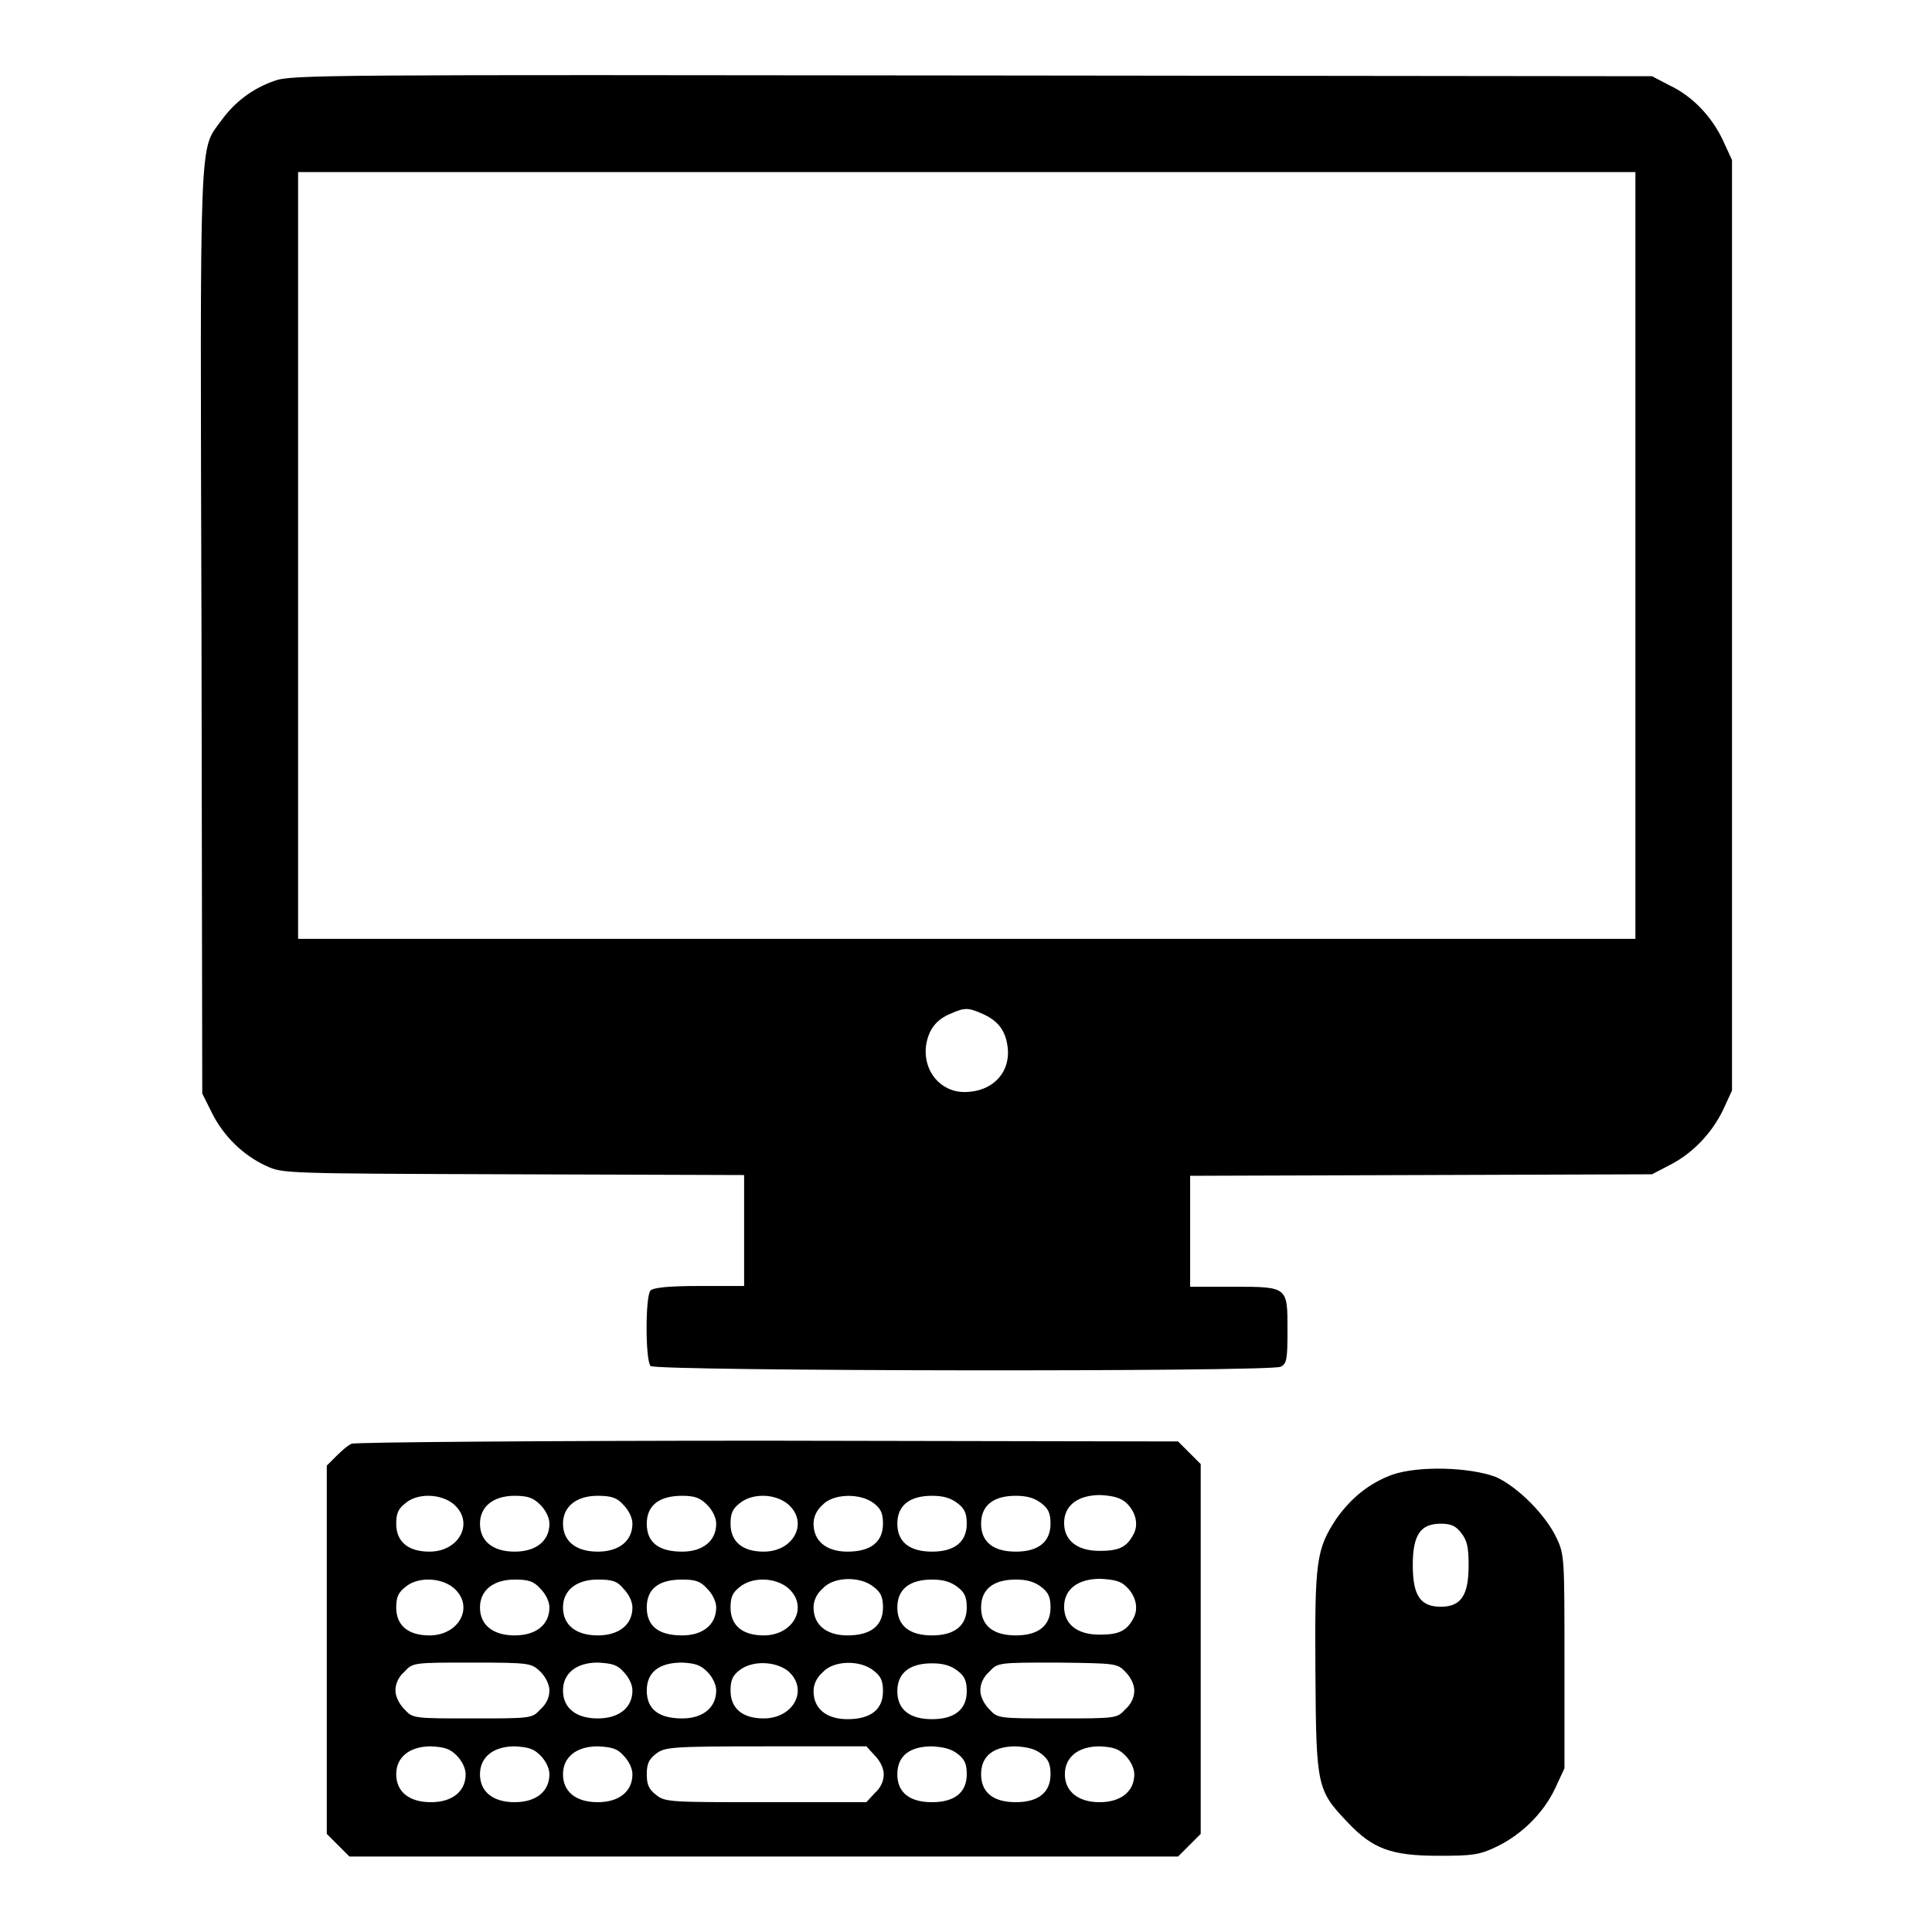
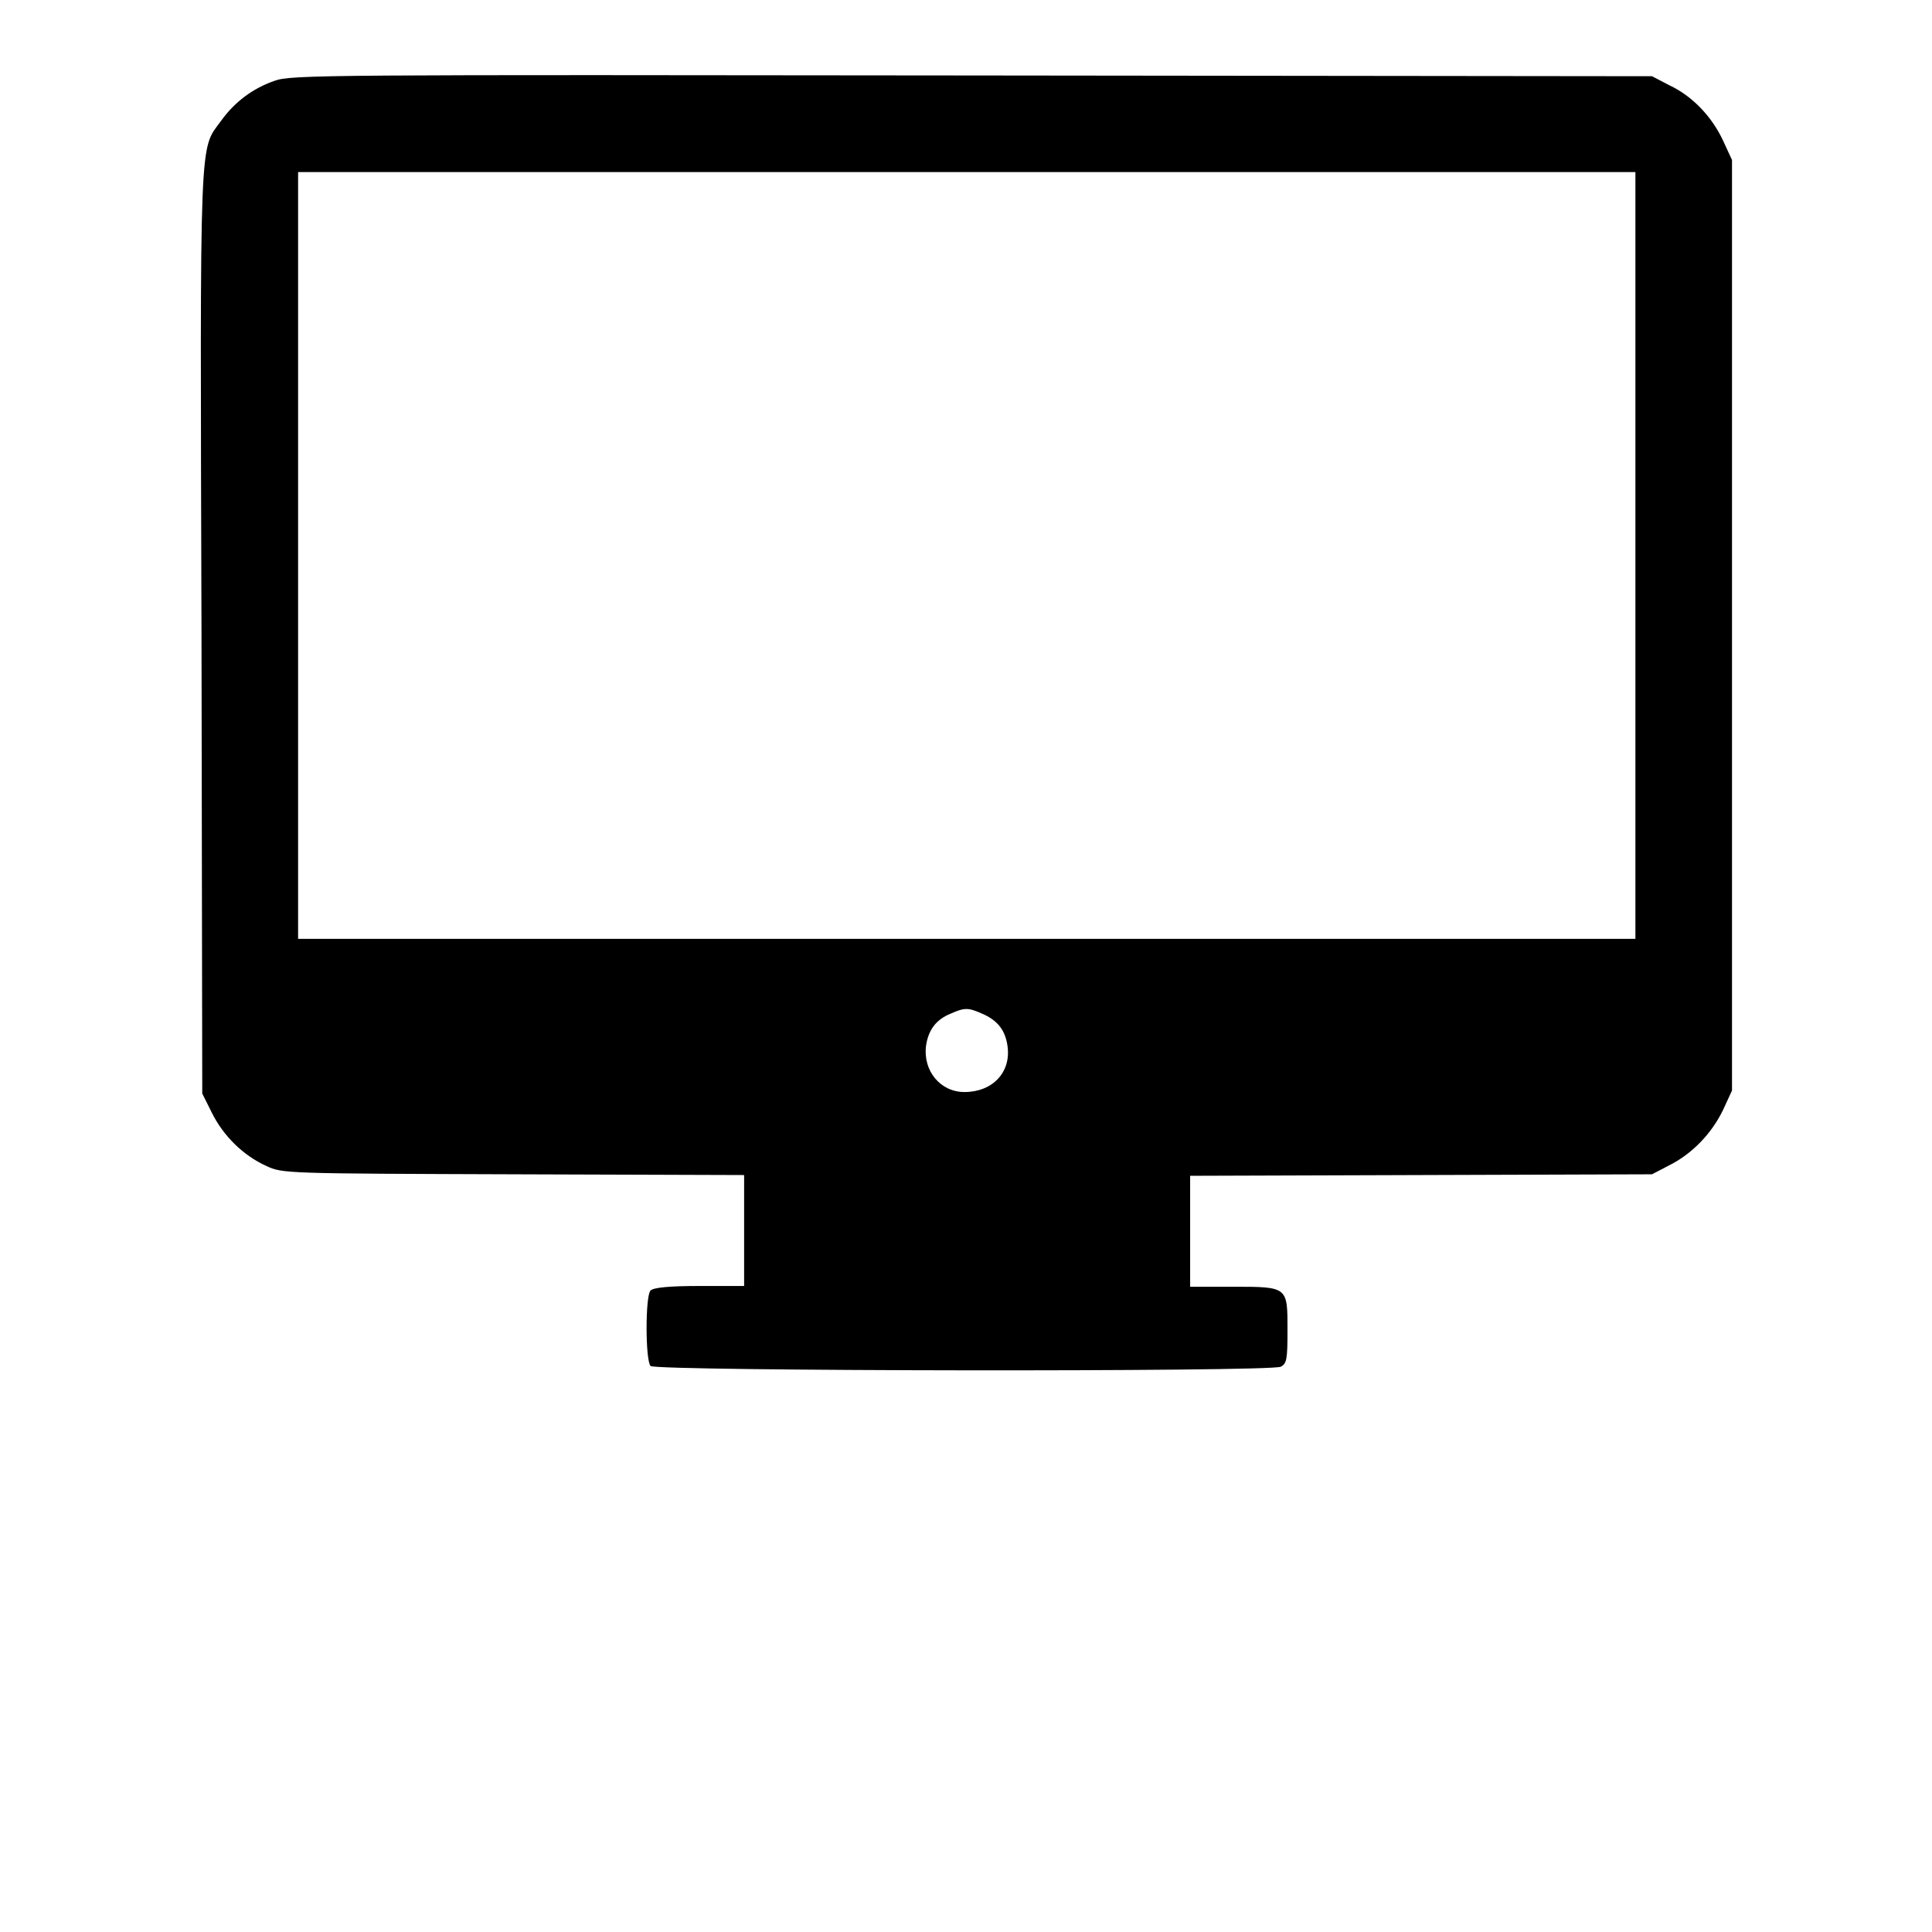
<svg xmlns="http://www.w3.org/2000/svg" version="1.1" x="0px" y="0px" viewBox="0 0 256 256" enable-background="new 0 0 256 256" xml:space="preserve">
  <g>
    <g>
      <g>
        <path fill="#000000" d="M36.4,10.7c-2.9,1-5.3,2.8-7.1,5.3c-2.9,4-2.8,0.6-2.6,67.8l0.1,61.1l1.3,2.6c1.5,3,4.1,5.6,7.2,7c2.1,1,2.6,1,32.7,1.1l30.6,0.1v7.3v7.4h-5.9c-4,0-6.1,0.2-6.5,0.6c-0.7,0.7-0.7,9.2,0,10c0.7,0.7,82.1,0.8,83.5,0.1c0.8-0.4,0.9-1,0.9-4.8c0-5.8,0.1-5.8-7.2-5.8h-5.7v-7.4v-7.3l30.6-0.1l30.6-0.1l2.3-1.2c3-1.5,5.6-4.2,7.1-7.3l1.2-2.6V82.8V21.2l-1.2-2.6c-1.5-3.2-4.1-5.9-7.1-7.3l-2.3-1.2l-90-0.1C43.3,9.9,38.6,9.9,36.4,10.7z M216.7,73.6v50.8h-88.6H39.5V73.6V22.8h88.6h88.6V73.6z M130.1,134.3c2.1,0.9,3.1,2.2,3.4,4.3c0.5,3.5-2,6.1-5.7,6.1c-3.2,0-5.5-2.8-5.1-6.1c0.3-2.1,1.3-3.5,3.3-4.3C127.8,133.5,128.3,133.5,130.1,134.3z" />
-         <path fill="#000000" d="M46.6,191.3c-0.5,0.2-1.4,1-2.1,1.7l-1.2,1.2v24.4V243l1.5,1.5l1.5,1.5h54.9h54.9l1.5-1.5l1.5-1.5v-24.5v-24.5l-1.5-1.5l-1.5-1.5l-54.4-0.1C72,190.9,47.1,191.1,46.6,191.3z M60.1,199.3c2.8,2.4,0.8,6.3-3.2,6.3c-2.8,0-4.4-1.3-4.4-3.7c0-1.4,0.3-2,1.2-2.7C55.3,197.8,58.4,197.9,60.1,199.3z M71.6,199.4c0.7,0.7,1.2,1.7,1.2,2.5c0,2.3-1.8,3.7-4.6,3.7c-2.9,0-4.6-1.4-4.6-3.7c0-2.3,1.8-3.7,4.6-3.7C70,198.2,70.7,198.5,71.6,199.4z M82.6,199.4c0.7,0.7,1.2,1.7,1.2,2.5c0,2.3-1.8,3.7-4.6,3.7c-2.9,0-4.6-1.4-4.6-3.7c0-2.3,1.8-3.7,4.6-3.7C81.1,198.2,81.8,198.5,82.6,199.4z M93.7,199.4c0.7,0.7,1.2,1.7,1.2,2.5c0,2.3-1.8,3.7-4.5,3.7c-3.1,0-4.7-1.2-4.7-3.7c0-2.4,1.6-3.7,4.7-3.7C92.1,198.2,92.8,198.5,93.7,199.4z M104.4,199.3c2.8,2.4,0.8,6.3-3.2,6.3c-2.8,0-4.4-1.3-4.4-3.7c0-1.4,0.3-2,1.2-2.7C99.7,197.8,102.7,197.9,104.4,199.3z M115.8,199.2c0.9,0.7,1.2,1.3,1.2,2.7c0,2.4-1.6,3.7-4.7,3.7c-2.8,0-4.5-1.4-4.5-3.7c0-0.9,0.4-1.8,1.2-2.5C110.4,197.9,114,197.8,115.8,199.2z M126.9,199.2c0.9,0.7,1.2,1.3,1.2,2.7c0,2.4-1.6,3.7-4.6,3.7s-4.6-1.3-4.6-3.7c0-2.4,1.6-3.7,4.6-3.7C125,198.2,126,198.5,126.9,199.2z M138,199.2c0.9,0.7,1.2,1.3,1.2,2.7c0,2.4-1.6,3.7-4.6,3.7s-4.6-1.3-4.6-3.7c0-2.4,1.6-3.7,4.6-3.7C136.1,198.2,137.1,198.5,138,199.2z M149.2,199.1c1.3,1.2,1.7,2.9,1,4.2c-0.9,1.7-1.9,2.2-4.5,2.2c-3,0-4.7-1.4-4.7-3.7c0-2.3,1.8-3.7,4.8-3.7C147.6,198.2,148.5,198.5,149.2,199.1z M60.1,210.4c2.8,2.4,0.8,6.3-3.2,6.3c-2.8,0-4.4-1.3-4.4-3.7c0-1.4,0.3-2,1.2-2.7C55.3,208.9,58.4,209,60.1,210.4z M71.6,210.5c0.7,0.7,1.2,1.7,1.2,2.5c0,2.3-1.8,3.7-4.6,3.7c-2.9,0-4.6-1.4-4.6-3.7s1.8-3.7,4.6-3.7C70,209.3,70.7,209.5,71.6,210.5z M82.6,210.5c0.7,0.7,1.2,1.7,1.2,2.5c0,2.3-1.8,3.7-4.6,3.7c-2.9,0-4.6-1.4-4.6-3.7s1.8-3.7,4.6-3.7C81.1,209.3,81.8,209.5,82.6,210.5z M93.7,210.5c0.7,0.7,1.2,1.7,1.2,2.5c0,2.3-1.8,3.7-4.5,3.7c-3.1,0-4.7-1.2-4.7-3.7s1.6-3.7,4.7-3.7C92.1,209.3,92.8,209.5,93.7,210.5z M104.4,210.4c2.8,2.4,0.8,6.3-3.2,6.3c-2.8,0-4.4-1.3-4.4-3.7c0-1.4,0.3-2,1.2-2.7C99.7,208.9,102.7,209,104.4,210.4z M115.8,210.3c0.9,0.7,1.2,1.3,1.2,2.7c0,2.4-1.6,3.7-4.7,3.7c-2.8,0-4.5-1.4-4.5-3.7c0-0.9,0.4-1.8,1.2-2.5C110.4,208.9,114,208.8,115.8,210.3z M126.9,210.3c0.9,0.7,1.2,1.3,1.2,2.7c0,2.4-1.6,3.7-4.6,3.7s-4.6-1.3-4.6-3.7c0-2.4,1.6-3.7,4.6-3.7C125,209.3,126,209.6,126.9,210.3z M138,210.3c0.9,0.7,1.2,1.3,1.2,2.7c0,2.4-1.6,3.7-4.6,3.7s-4.6-1.3-4.6-3.7c0-2.4,1.6-3.7,4.6-3.7C136.1,209.3,137.1,209.6,138,210.3z M149.2,210.2c1.3,1.2,1.7,2.9,1,4.2c-0.9,1.7-1.9,2.2-4.5,2.2c-3,0-4.7-1.4-4.7-3.7s1.8-3.7,4.8-3.7C147.6,209.3,148.5,209.5,149.2,210.2z M71.6,221.5c0.7,0.7,1.2,1.7,1.2,2.5c0,0.9-0.4,1.8-1.2,2.5c-1.1,1.2-1.2,1.2-9,1.2s-7.9,0-9-1.2c-0.7-0.7-1.2-1.7-1.2-2.5c0-0.9,0.4-1.8,1.2-2.5c1.1-1.2,1.2-1.2,9-1.2S70.4,220.4,71.6,221.5z M82.6,221.5c0.7,0.7,1.2,1.7,1.2,2.5c0,2.3-1.8,3.7-4.6,3.7c-2.9,0-4.6-1.4-4.6-3.7c0-2.3,1.8-3.7,4.6-3.7C81.1,220.4,81.8,220.6,82.6,221.5z M93.7,221.5c0.7,0.7,1.2,1.7,1.2,2.5c0,2.3-1.8,3.7-4.5,3.7c-3.1,0-4.7-1.2-4.7-3.7c0-2.4,1.6-3.7,4.7-3.7C92.1,220.4,92.8,220.6,93.7,221.5z M104.4,221.4c2.8,2.4,0.8,6.3-3.2,6.3c-2.8,0-4.4-1.3-4.4-3.7c0-1.4,0.3-2,1.2-2.7C99.7,220,102.7,220.1,104.4,221.4z M115.8,221.4c0.9,0.7,1.2,1.3,1.2,2.7c0,2.4-1.6,3.7-4.7,3.7c-2.8,0-4.5-1.4-4.5-3.7c0-0.9,0.4-1.8,1.2-2.5C110.4,220,114,219.9,115.8,221.4z M126.9,221.4c0.9,0.7,1.2,1.3,1.2,2.7c0,2.4-1.6,3.7-4.6,3.7s-4.6-1.3-4.6-3.7c0-2.4,1.6-3.7,4.6-3.7C125,220.4,126,220.7,126.9,221.4z M149.1,221.5c0.7,0.7,1.2,1.7,1.2,2.5c0,0.9-0.4,1.8-1.2,2.5c-1.1,1.2-1.2,1.2-9,1.2c-7.8,0-7.9,0-9-1.2c-0.7-0.7-1.2-1.7-1.2-2.5c0-0.9,0.4-1.8,1.2-2.5c1.1-1.2,1.2-1.2,9-1.2C147.9,220.4,148,220.4,149.1,221.5z M60.5,232.6c0.7,0.7,1.2,1.7,1.2,2.5c0,2.3-1.8,3.7-4.6,3.7c-2.9,0-4.6-1.4-4.6-3.7c0-2.3,1.8-3.7,4.6-3.7C58.9,231.5,59.6,231.7,60.5,232.6z M71.6,232.6c0.7,0.7,1.2,1.7,1.2,2.5c0,2.3-1.8,3.7-4.6,3.7c-2.9,0-4.6-1.4-4.6-3.7c0-2.3,1.8-3.7,4.6-3.7C70,231.5,70.7,231.7,71.6,232.6z M82.6,232.6c0.7,0.7,1.2,1.7,1.2,2.5c0,2.3-1.8,3.7-4.6,3.7c-2.9,0-4.6-1.4-4.6-3.7c0-2.3,1.8-3.7,4.6-3.7C81.1,231.5,81.8,231.7,82.6,232.6z M115.9,232.6c0.7,0.7,1.2,1.7,1.2,2.5c0,0.9-0.4,1.8-1.2,2.5l-1.1,1.2h-13.3c-12.8,0-13.4,0-14.6-1c-0.9-0.7-1.2-1.3-1.2-2.7s0.3-2,1.2-2.7c1.2-0.9,1.8-1,14.6-1h13.3L115.9,232.6z M126.9,232.4c0.9,0.7,1.2,1.3,1.2,2.7c0,2.4-1.6,3.7-4.6,3.7s-4.6-1.3-4.6-3.7c0-2.4,1.6-3.7,4.6-3.7C125,231.5,126,231.7,126.9,232.4z M138,232.4c0.9,0.7,1.2,1.3,1.2,2.7c0,2.4-1.6,3.7-4.6,3.7s-4.6-1.3-4.6-3.7c0-2.4,1.6-3.7,4.6-3.7C136.1,231.5,137.1,231.7,138,232.4z M149.1,232.6c0.7,0.7,1.2,1.7,1.2,2.5c0,2.3-1.8,3.7-4.6,3.7s-4.6-1.4-4.6-3.7c0-2.3,1.8-3.7,4.6-3.7C147.5,231.5,148.2,231.7,149.1,232.6z" />
-         <path fill="#000000" d="M184.5,195.4c-3,1.1-5.4,3-7.4,5.8c-2.7,4.1-2.9,5.6-2.8,20.4c0.1,15.2,0.2,15.6,4.3,19.9c3.3,3.5,5.8,4.4,12,4.4c4.5,0,5.4-0.1,7.7-1.2c3.3-1.6,6.2-4.4,7.8-7.8l1.2-2.6v-14.1c0-13.5,0-14.2-1-16.3c-1.4-3.1-5.2-6.9-8.1-8.2C194.7,194.4,188,194.2,184.5,195.4z M193.6,203.1c0.8,1,1,1.9,1,4.3c0,4-1,5.5-3.7,5.5c-2.7,0-3.7-1.5-3.7-5.5s1-5.5,3.7-5.5C192.3,201.9,192.9,202.2,193.6,203.1z" />
      </g>
    </g>
  </g>
</svg>